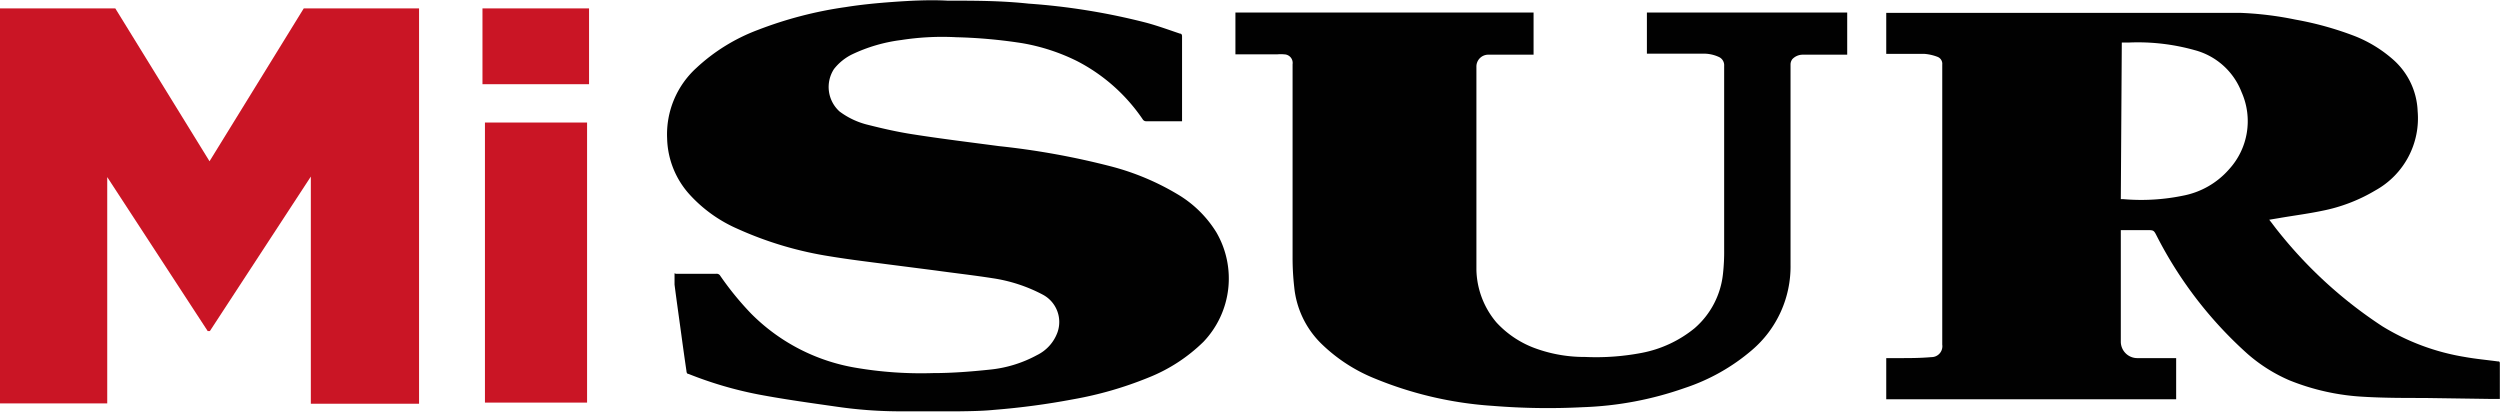
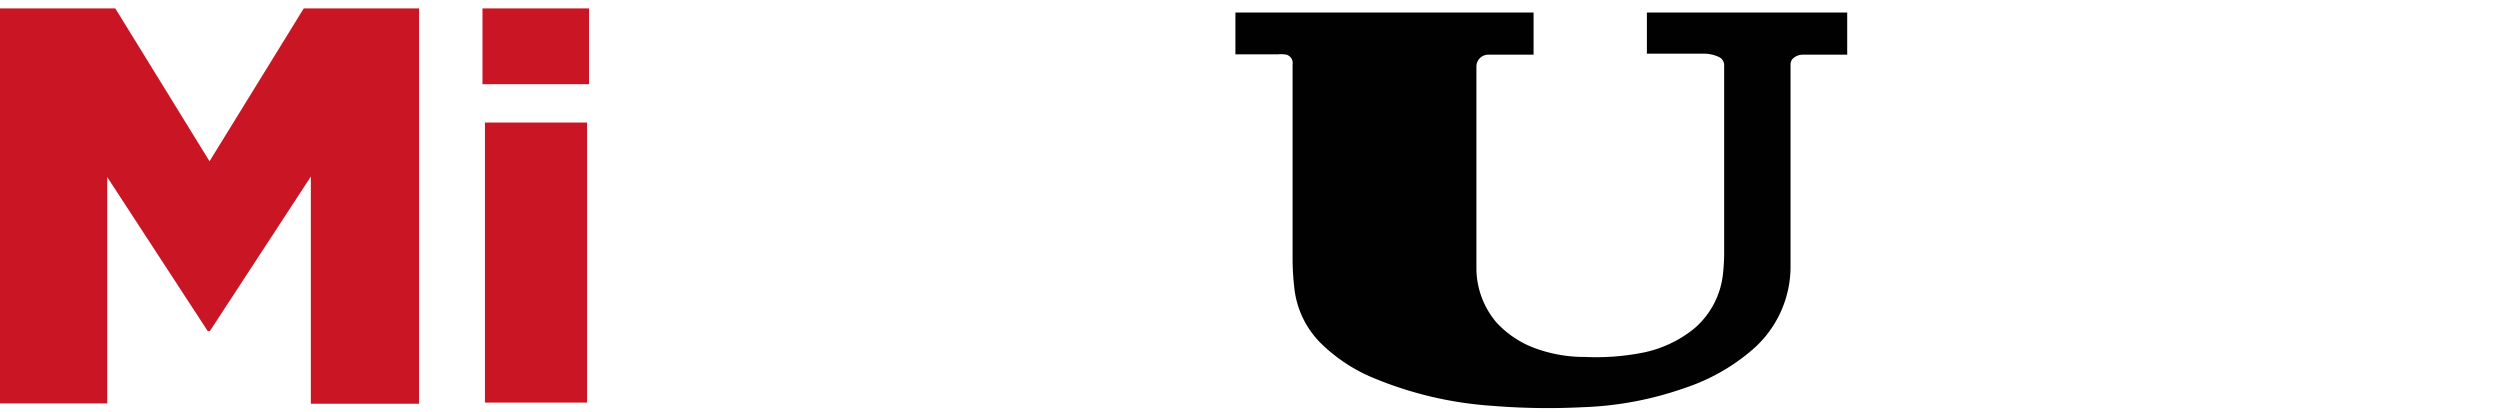
<svg xmlns="http://www.w3.org/2000/svg" id="Capa_1" data-name="Capa 1" viewBox="0 0 151.77 25">
  <defs>
    <style>.cls-1{fill:#ca1525;}.cls-2{fill:#010101;fill-rule:evenodd;}</style>
  </defs>
  <path class="cls-1" d="M27.56,3.47h7l5.72,9.28L46,3.47h7v24H46.43V13.68L40.3,23.06h-.13l-6.1-9.35V27.45H27.56Z" transform="translate(-27.56 -2.96)" />
  <path class="cls-1" d="M56.85,3.47h6.47v4.6H56.85ZM57,10.4h6.2v17H57Z" transform="translate(-27.56 -2.96)" />
-   <path class="cls-2" d="M156.31,15.05l.15,0a12.59,12.59,0,0,0,3.62-.21,4.94,4.94,0,0,0,2.8-1.6,4.33,4.33,0,0,0,.76-4.69A4.2,4.2,0,0,0,160.78,6a12.75,12.75,0,0,0-3.93-.46l-.48,0-.06,9.5Zm0,1.88V23.7a1,1,0,0,0,1,1h2.36v2.5h-17.6V24.7c.24,0,.49,0,.74,0,.67,0,1.33,0,2-.06a.66.66,0,0,0,.66-.76v-17a.45.45,0,0,0-.29-.47,2.81,2.81,0,0,0-.8-.18c-.71,0-1.42,0-2.12,0h-.19V3.74h5l8.49,0h2.82c1.72,0,3.44,0,5.16,0a20.27,20.27,0,0,1,3.37.41,19.68,19.68,0,0,1,3.6,1,7.9,7.9,0,0,1,2.38,1.47,4.39,4.39,0,0,1,1.44,3.08,5,5,0,0,1-2.55,4.81,10.11,10.11,0,0,1-3.26,1.25c-.86.18-1.74.29-2.6.44l-.6.1c.2.25.37.49.55.71a26.85,26.85,0,0,0,6.32,5.76,13.82,13.82,0,0,0,5,1.86c.66.12,1.33.18,2,.27.08,0,.13,0,.13.12,0,.71,0,1.42,0,2.16h-.45l-4.16-.06c-1.2,0-2.41,0-3.61-.07a14,14,0,0,1-4.55-1A9.64,9.64,0,0,1,164,24.44a24.61,24.61,0,0,1-5.49-7.12c-.2-.39-.19-.39-.63-.39Z" transform="translate(-27.56 -2.96)" />
-   <path class="cls-2" d="M68.59,19.58h2.46a.25.25,0,0,1,.24.13A18.18,18.18,0,0,0,73.16,22a11.68,11.68,0,0,0,6.38,3.29,23.52,23.52,0,0,0,4.66.32c1.15,0,2.3-.09,3.44-.21a7.54,7.54,0,0,0,2.87-.88,2.48,2.48,0,0,0,1.25-1.39,1.88,1.88,0,0,0-.89-2.28,9.49,9.49,0,0,0-3.05-1c-1.15-.18-2.31-.31-3.46-.47l-2.88-.37c-1.16-.15-2.32-.29-3.48-.48a21.8,21.8,0,0,1-5.69-1.69,8.55,8.55,0,0,1-2.82-2,5.26,5.26,0,0,1-1.43-3.47,5.45,5.45,0,0,1,1.77-4.28,11.28,11.28,0,0,1,3.73-2.31A24.15,24.15,0,0,1,78.9,3.39c.94-.15,1.88-.24,2.83-.31C82.85,3,84,2.94,85.08,3,86.7,3,88.33,3,90,3.18a39.79,39.79,0,0,1,7.19,1.17c.69.19,1.35.43,2,.65.09,0,.13.06.13.17v5.06s0,0,0,.09H97.16a.24.24,0,0,1-.23-.12,10.79,10.79,0,0,0-4-3.54,12.07,12.07,0,0,0-3.32-1.08,30.84,30.84,0,0,0-4-.36,16.2,16.2,0,0,0-3.34.17,9.74,9.74,0,0,0-3,.88,3.18,3.18,0,0,0-1.08.88,2,2,0,0,0,.34,2.58,4.73,4.73,0,0,0,1.73.81c.91.23,1.83.44,2.76.58,1.72.27,3.45.48,5.18.71a46.72,46.72,0,0,1,6.84,1.24,15.42,15.42,0,0,1,4,1.68,6.87,6.87,0,0,1,2.36,2.31,5.57,5.57,0,0,1-.78,6.65,10.09,10.09,0,0,1-3.36,2.18,22.36,22.36,0,0,1-4.55,1.31,45,45,0,0,1-4.78.64c-.7.07-1.42.08-2.13.09l-3.79,0a26.83,26.83,0,0,1-3.58-.27c-1.61-.23-3.22-.45-4.81-.75a23.38,23.38,0,0,1-4.26-1.25c-.11,0-.12-.11-.13-.2-.12-.81-.23-1.61-.34-2.42s-.26-1.86-.38-2.8c0-.22,0-.44,0-.69Z" transform="translate(-27.56 -2.96)" />
  <path class="cls-2" d="M127.57,3.72H139.7V6.28H137a.87.87,0,0,0-.63.27.54.54,0,0,0-.11.32q0,6.09,0,12.16a6.67,6.67,0,0,1-2.35,5.19,12.09,12.09,0,0,1-4.09,2.3,20.67,20.67,0,0,1-6.17,1.16,41.46,41.46,0,0,1-5.46-.08A22.68,22.68,0,0,1,111,25.93a10,10,0,0,1-3.26-2.14,5.57,5.57,0,0,1-1.61-3.4,15.73,15.73,0,0,1-.1-1.82c0-3.9,0-7.8,0-11.71a.52.52,0,0,0-.51-.6,1.93,1.93,0,0,0-.42,0h-2.54V3.72h18.1V6.28h-2.72a.72.72,0,0,0-.75.74c0,3.36,0,6.71,0,10.07,0,.75,0,1.5,0,2.25a5.11,5.11,0,0,0,1.22,3.2,6,6,0,0,0,2.48,1.61,8.69,8.69,0,0,0,2.9.48,14.78,14.78,0,0,0,3.45-.25,7.21,7.21,0,0,0,3.19-1.49,5.06,5.06,0,0,0,1.73-3.32,12.22,12.22,0,0,0,.07-1.48c0-2.76,0-5.53,0-8.29,0-1,0-1.9,0-2.84a.55.55,0,0,0-.34-.55,2.18,2.18,0,0,0-1-.19h-3.35V3.72Z" transform="translate(-27.56 -2.96)" />
</svg>